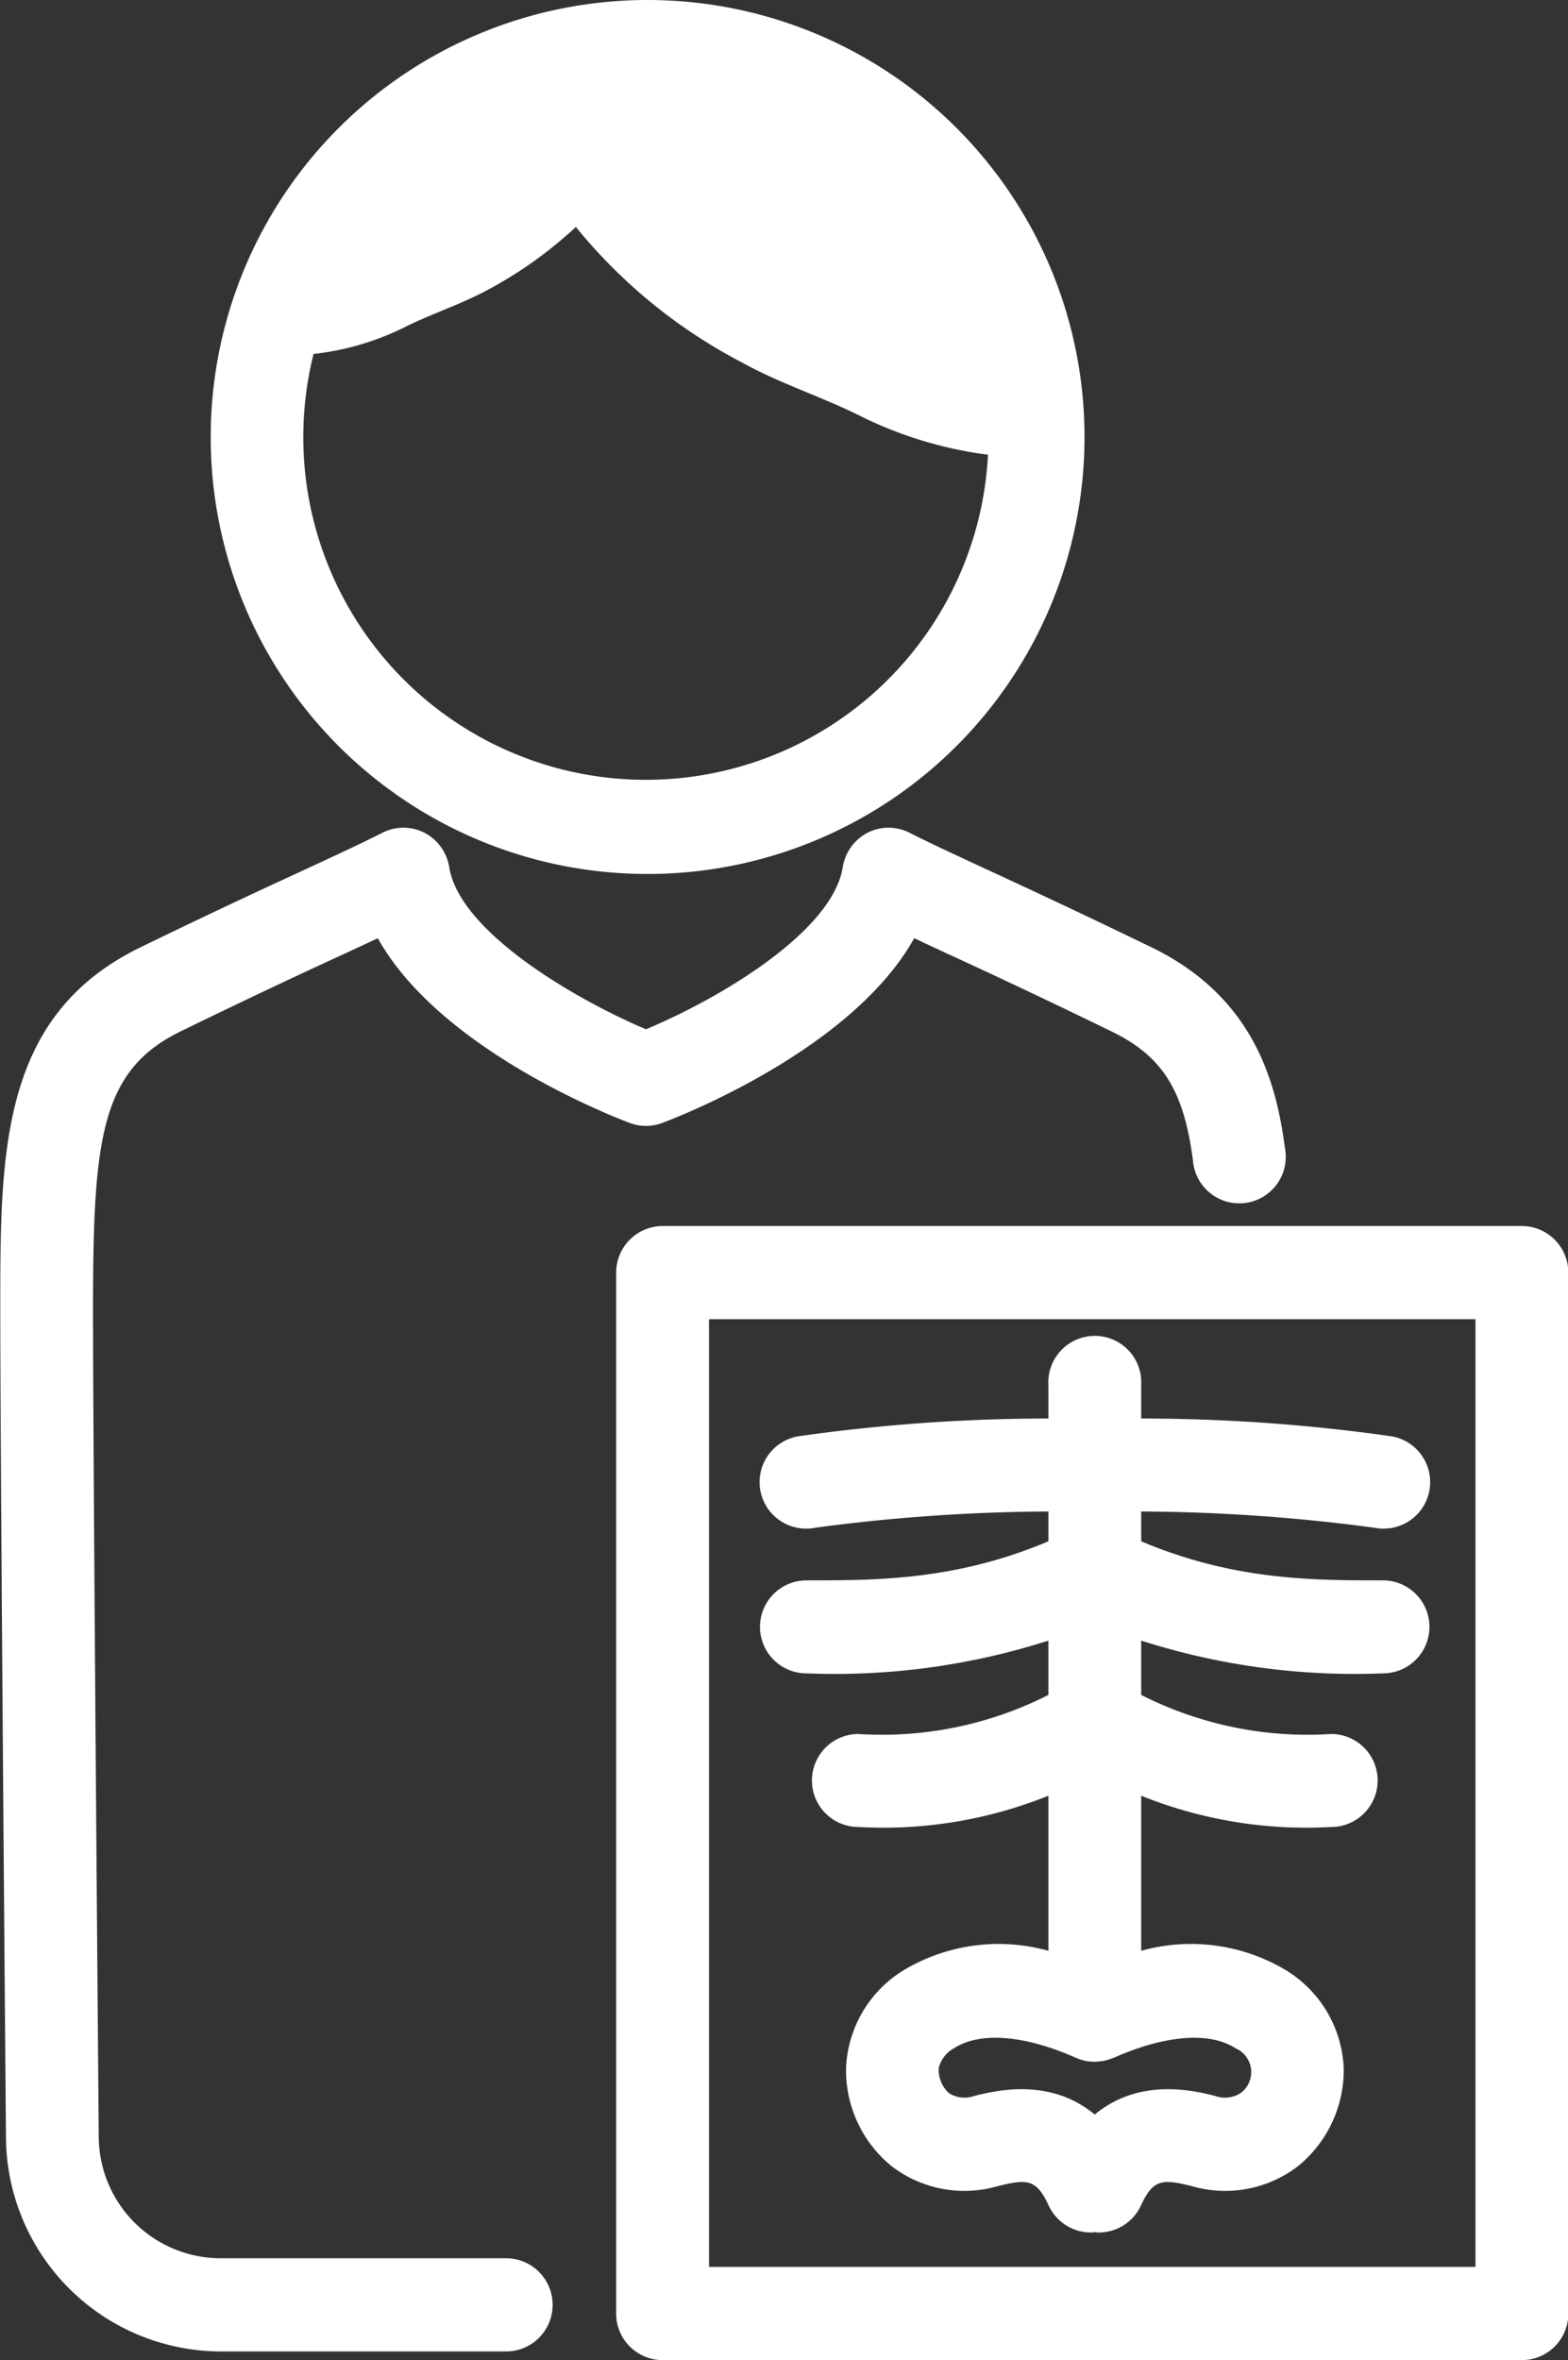
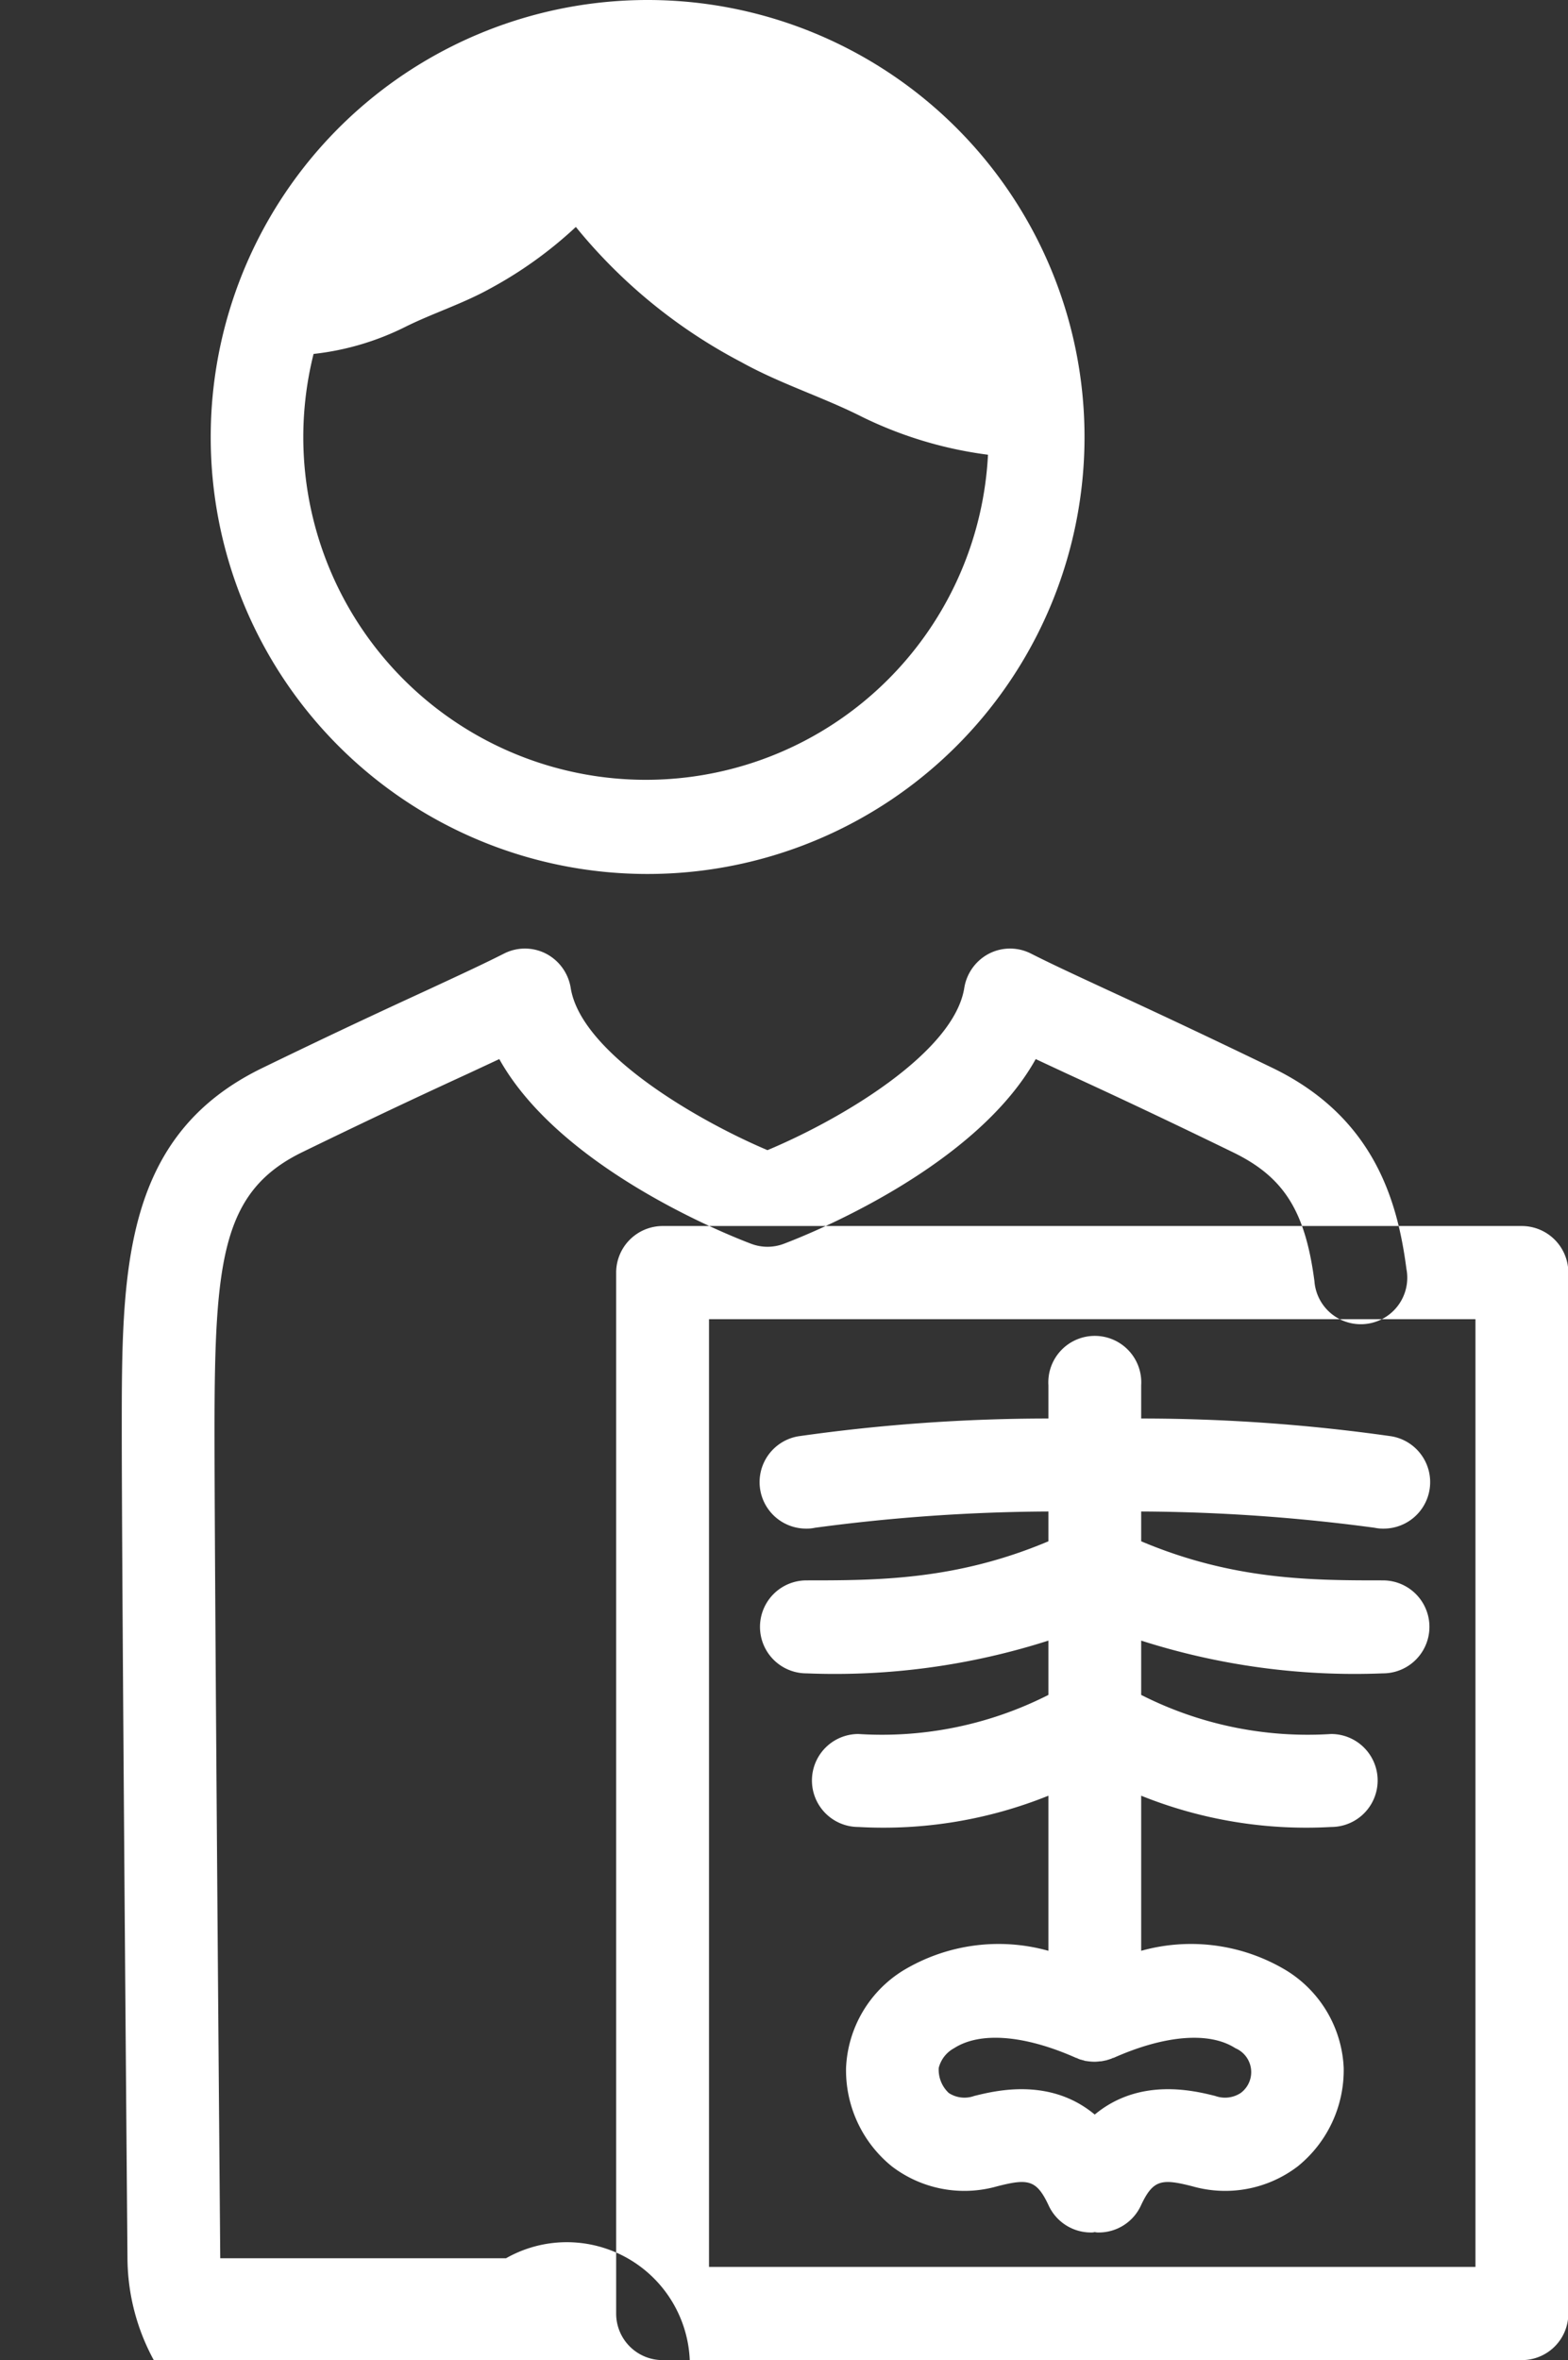
<svg xmlns="http://www.w3.org/2000/svg" width="74.219" height="111.69" viewBox="0 0 74.219 111.69">
  <rect x="0" y="0" width="74.219" height="111.69" fill="#333333" stroke="none" />
  <defs>
    <style>
      .cls-1 {
        fill: #fff;
        fill-rule: evenodd;
      }
    </style>
  </defs>
-   <path id="syokusyu04.svg" class="cls-1" d="M620.949,4289.67a20.68,20.68,0,1,0-20.6-20.68A20.667,20.667,0,0,0,620.949,4289.67Zm-15.732-24.61a12.825,12.825,0,0,0,4.3-1.26c1.317-.66,2.729-1.1,4.031-1.82a19.6,19.6,0,0,0,4.084-2.93,25.048,25.048,0,0,0,7.836,6.4c1.852,1.03,3.864,1.65,5.737,2.6a19.048,19.048,0,0,0,5.935,1.78A16.215,16.215,0,1,1,605.217,4265.06Zm9.11,90.12H600.8a5.775,5.775,0,0,1-5.751-5.72c-0.1-12.18-.271-33.46-0.271-39.19,0-8.08.359-11.31,4.164-13.16,3.636-1.77,6.073-2.9,7.858-3.72,0.535-.25,1.01-0.47,1.457-0.68,2.9,5.2,10.888,8.35,11.92,8.74a2.181,2.181,0,0,0,1.551,0c1.032-.39,9.022-3.54,11.92-8.74,0.446,0.21.922,0.43,1.456,0.68,1.786,0.82,4.222,1.95,7.859,3.72,2.422,1.17,3.439,2.77,3.878,6.11a2.2,2.2,0,1,0,4.354-.58c-0.417-3.2-1.522-7.17-6.315-9.5-3.68-1.78-6.139-2.92-7.939-3.75-1.464-.68-2.525-1.17-3.513-1.67a2.183,2.183,0,0,0-1.99,0,2.227,2.227,0,0,0-1.171,1.62c-0.475,3.01-5.671,6.15-9.315,7.68-3.263-1.38-8.824-4.58-9.315-7.68a2.224,2.224,0,0,0-1.171-1.62,2.183,2.183,0,0,0-1.99,0c-0.988.5-2.049,0.99-3.512,1.67-1.8.83-4.259,1.96-7.94,3.75-6.636,3.23-6.636,9.67-6.636,17.13,0,5.74.168,27.04,0.27,39.22a10.19,10.19,0,0,0,10.142,10.1h13.53A2.205,2.205,0,0,0,614.327,4355.18Zm48.083-48.85H621.74a2.206,2.206,0,0,0-2.2,2.21v49.26a2.2,2.2,0,0,0,2.2,2.2h40.67a2.2,2.2,0,0,0,2.2-2.2v-49.26A2.206,2.206,0,0,0,662.41,4306.33Zm-2.2,49.26H623.935v-44.85h36.279v44.85Zm-31.662-32.49a2.2,2.2,0,0,0,0,4.4A33.142,33.142,0,0,0,640,4325.95v2.57a17.4,17.4,0,0,1-8.993,1.85,2.2,2.2,0,0,0,0,4.4,20.893,20.893,0,0,0,8.993-1.48v7.34a8.749,8.749,0,0,0-6.871.93,5.7,5.7,0,0,0-2.707,4.61,5.849,5.849,0,0,0,2.166,4.66,5.656,5.656,0,0,0,4.968.95c1.479-.38,1.881-0.33,2.459.91a2.2,2.2,0,0,0,1.99,1.27,0.622,0.622,0,0,0,.191-0.02,0.615,0.615,0,0,0,.19.02,2.194,2.194,0,0,0,1.99-1.27c0.578-1.24.981-1.29,2.459-.91a5.656,5.656,0,0,0,4.968-.95,5.855,5.855,0,0,0,2.174-4.66,5.709,5.709,0,0,0-2.715-4.61,8.749,8.749,0,0,0-6.871-.93v-7.34a20.893,20.893,0,0,0,8.993,1.48,2.2,2.2,0,0,0,0-4.4,17.4,17.4,0,0,1-8.993-1.85v-2.57a33.142,33.142,0,0,0,11.444,1.55,2.2,2.2,0,0,0,0-4.4c-3.329,0-7.068,0-11.444-1.85v-1.41a85.635,85.635,0,0,1,11.049.77,1.772,1.772,0,0,0,.395.04,2.2,2.2,0,0,0,.395-4.37,84.261,84.261,0,0,0-11.839-.84v-1.57a2.2,2.2,0,1,0-4.391,0v1.57a84.151,84.151,0,0,0-11.832.84,2.2,2.2,0,0,0,.388,4.37,1.76,1.76,0,0,0,.395-0.04,85.651,85.651,0,0,1,11.049-.77v1.41C635.621,4323.1,631.882,4323.1,628.552,4323.1Zm12.74,22.59a0.193,0.193,0,0,0,.044.01,1.477,1.477,0,0,0,.19.08h0.014c0.059,0.02.118,0.03,0.176,0.05a0.052,0.052,0,0,0,.044.01,2.752,2.752,0,0,0,.41.04h0.022a2.206,2.206,0,0,0,.256-0.02,0.308,0.308,0,0,0,.1-0.01c0.073-.01.139-0.03,0.205-0.04a0.477,0.477,0,0,0,.058-0.02,0.064,0.064,0,0,1,.037-0.01,0.084,0.084,0,0,0,.051-0.02,0.492,0.492,0,0,0,.154-0.06h0.029c2.444-1.09,4.551-1.25,5.773-.46a1.229,1.229,0,0,1,.249,2.12,1.356,1.356,0,0,1-1.2.14c-1-.25-3.578-0.89-5.707.88-2.122-1.77-4.7-1.13-5.708-.88a1.36,1.36,0,0,1-1.2-.14,1.508,1.508,0,0,1-.476-1.19,1.468,1.468,0,0,1,.725-0.93C636.762,4344.45,638.855,4344.61,641.292,4345.69Z" transform="translate(-590.375 -4248.31)" />
+   <path id="syokusyu04.svg" class="cls-1" d="M620.949,4289.67a20.68,20.68,0,1,0-20.6-20.68A20.667,20.667,0,0,0,620.949,4289.67Zm-15.732-24.61a12.825,12.825,0,0,0,4.3-1.26c1.317-.66,2.729-1.1,4.031-1.82a19.6,19.6,0,0,0,4.084-2.93,25.048,25.048,0,0,0,7.836,6.4c1.852,1.03,3.864,1.65,5.737,2.6a19.048,19.048,0,0,0,5.935,1.78A16.215,16.215,0,1,1,605.217,4265.06Zm9.11,90.12H600.8c-0.1-12.18-.271-33.46-0.271-39.19,0-8.08.359-11.31,4.164-13.16,3.636-1.77,6.073-2.9,7.858-3.72,0.535-.25,1.01-0.47,1.457-0.68,2.9,5.2,10.888,8.35,11.92,8.74a2.181,2.181,0,0,0,1.551,0c1.032-.39,9.022-3.54,11.92-8.74,0.446,0.21.922,0.43,1.456,0.68,1.786,0.82,4.222,1.95,7.859,3.72,2.422,1.17,3.439,2.77,3.878,6.11a2.2,2.2,0,1,0,4.354-.58c-0.417-3.2-1.522-7.17-6.315-9.5-3.68-1.78-6.139-2.92-7.939-3.75-1.464-.68-2.525-1.17-3.513-1.67a2.183,2.183,0,0,0-1.99,0,2.227,2.227,0,0,0-1.171,1.62c-0.475,3.01-5.671,6.15-9.315,7.68-3.263-1.38-8.824-4.58-9.315-7.68a2.224,2.224,0,0,0-1.171-1.62,2.183,2.183,0,0,0-1.99,0c-0.988.5-2.049,0.99-3.512,1.67-1.8.83-4.259,1.96-7.94,3.75-6.636,3.23-6.636,9.67-6.636,17.13,0,5.74.168,27.04,0.27,39.22a10.19,10.19,0,0,0,10.142,10.1h13.53A2.205,2.205,0,0,0,614.327,4355.18Zm48.083-48.85H621.74a2.206,2.206,0,0,0-2.2,2.21v49.26a2.2,2.2,0,0,0,2.2,2.2h40.67a2.2,2.2,0,0,0,2.2-2.2v-49.26A2.206,2.206,0,0,0,662.41,4306.33Zm-2.2,49.26H623.935v-44.85h36.279v44.85Zm-31.662-32.49a2.2,2.2,0,0,0,0,4.4A33.142,33.142,0,0,0,640,4325.95v2.57a17.4,17.4,0,0,1-8.993,1.85,2.2,2.2,0,0,0,0,4.4,20.893,20.893,0,0,0,8.993-1.48v7.34a8.749,8.749,0,0,0-6.871.93,5.7,5.7,0,0,0-2.707,4.61,5.849,5.849,0,0,0,2.166,4.66,5.656,5.656,0,0,0,4.968.95c1.479-.38,1.881-0.33,2.459.91a2.2,2.2,0,0,0,1.99,1.27,0.622,0.622,0,0,0,.191-0.02,0.615,0.615,0,0,0,.19.02,2.194,2.194,0,0,0,1.99-1.27c0.578-1.24.981-1.29,2.459-.91a5.656,5.656,0,0,0,4.968-.95,5.855,5.855,0,0,0,2.174-4.66,5.709,5.709,0,0,0-2.715-4.61,8.749,8.749,0,0,0-6.871-.93v-7.34a20.893,20.893,0,0,0,8.993,1.48,2.2,2.2,0,0,0,0-4.4,17.4,17.4,0,0,1-8.993-1.85v-2.57a33.142,33.142,0,0,0,11.444,1.55,2.2,2.2,0,0,0,0-4.4c-3.329,0-7.068,0-11.444-1.85v-1.41a85.635,85.635,0,0,1,11.049.77,1.772,1.772,0,0,0,.395.04,2.2,2.2,0,0,0,.395-4.37,84.261,84.261,0,0,0-11.839-.84v-1.57a2.2,2.2,0,1,0-4.391,0v1.57a84.151,84.151,0,0,0-11.832.84,2.2,2.2,0,0,0,.388,4.37,1.76,1.76,0,0,0,.395-0.04,85.651,85.651,0,0,1,11.049-.77v1.41C635.621,4323.1,631.882,4323.1,628.552,4323.1Zm12.74,22.59a0.193,0.193,0,0,0,.044.01,1.477,1.477,0,0,0,.19.08h0.014c0.059,0.02.118,0.03,0.176,0.05a0.052,0.052,0,0,0,.044.01,2.752,2.752,0,0,0,.41.04h0.022a2.206,2.206,0,0,0,.256-0.02,0.308,0.308,0,0,0,.1-0.01c0.073-.01.139-0.03,0.205-0.04a0.477,0.477,0,0,0,.058-0.02,0.064,0.064,0,0,1,.037-0.01,0.084,0.084,0,0,0,.051-0.02,0.492,0.492,0,0,0,.154-0.06h0.029c2.444-1.09,4.551-1.25,5.773-.46a1.229,1.229,0,0,1,.249,2.12,1.356,1.356,0,0,1-1.2.14c-1-.25-3.578-0.89-5.707.88-2.122-1.77-4.7-1.13-5.708-.88a1.36,1.36,0,0,1-1.2-.14,1.508,1.508,0,0,1-.476-1.19,1.468,1.468,0,0,1,.725-0.93C636.762,4344.45,638.855,4344.61,641.292,4345.69Z" transform="translate(-590.375 -4248.31)" />
</svg>